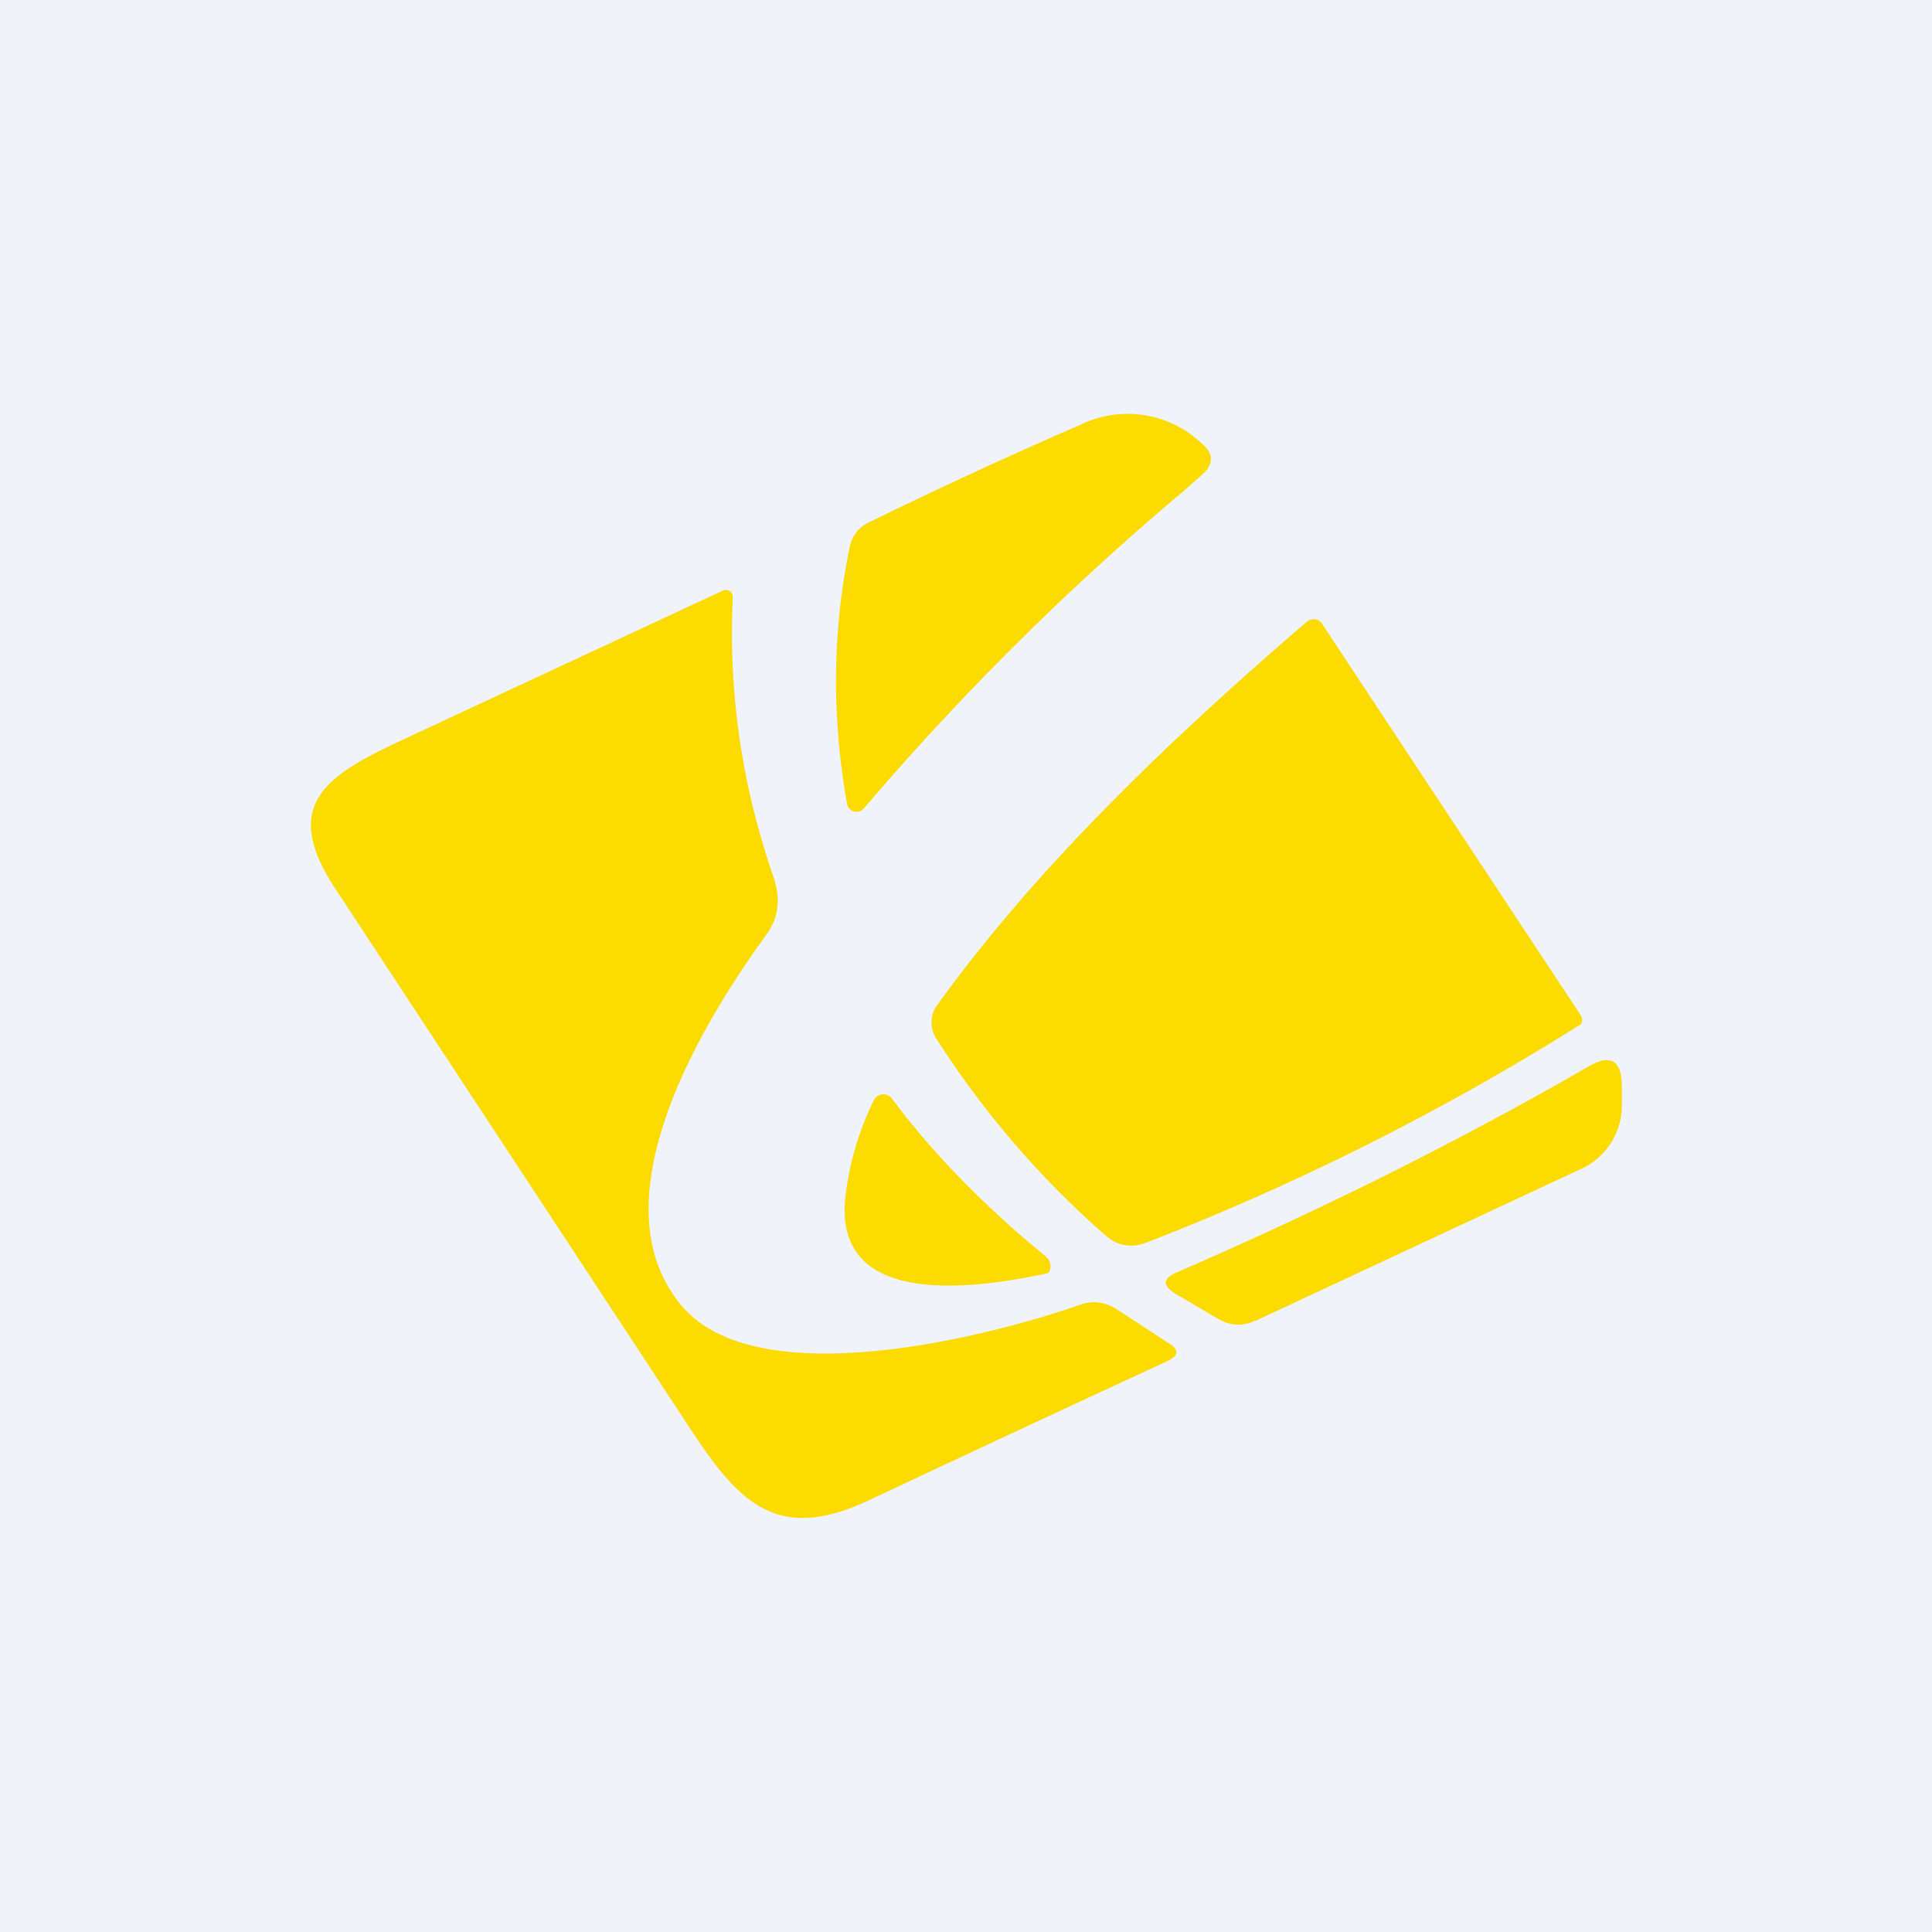
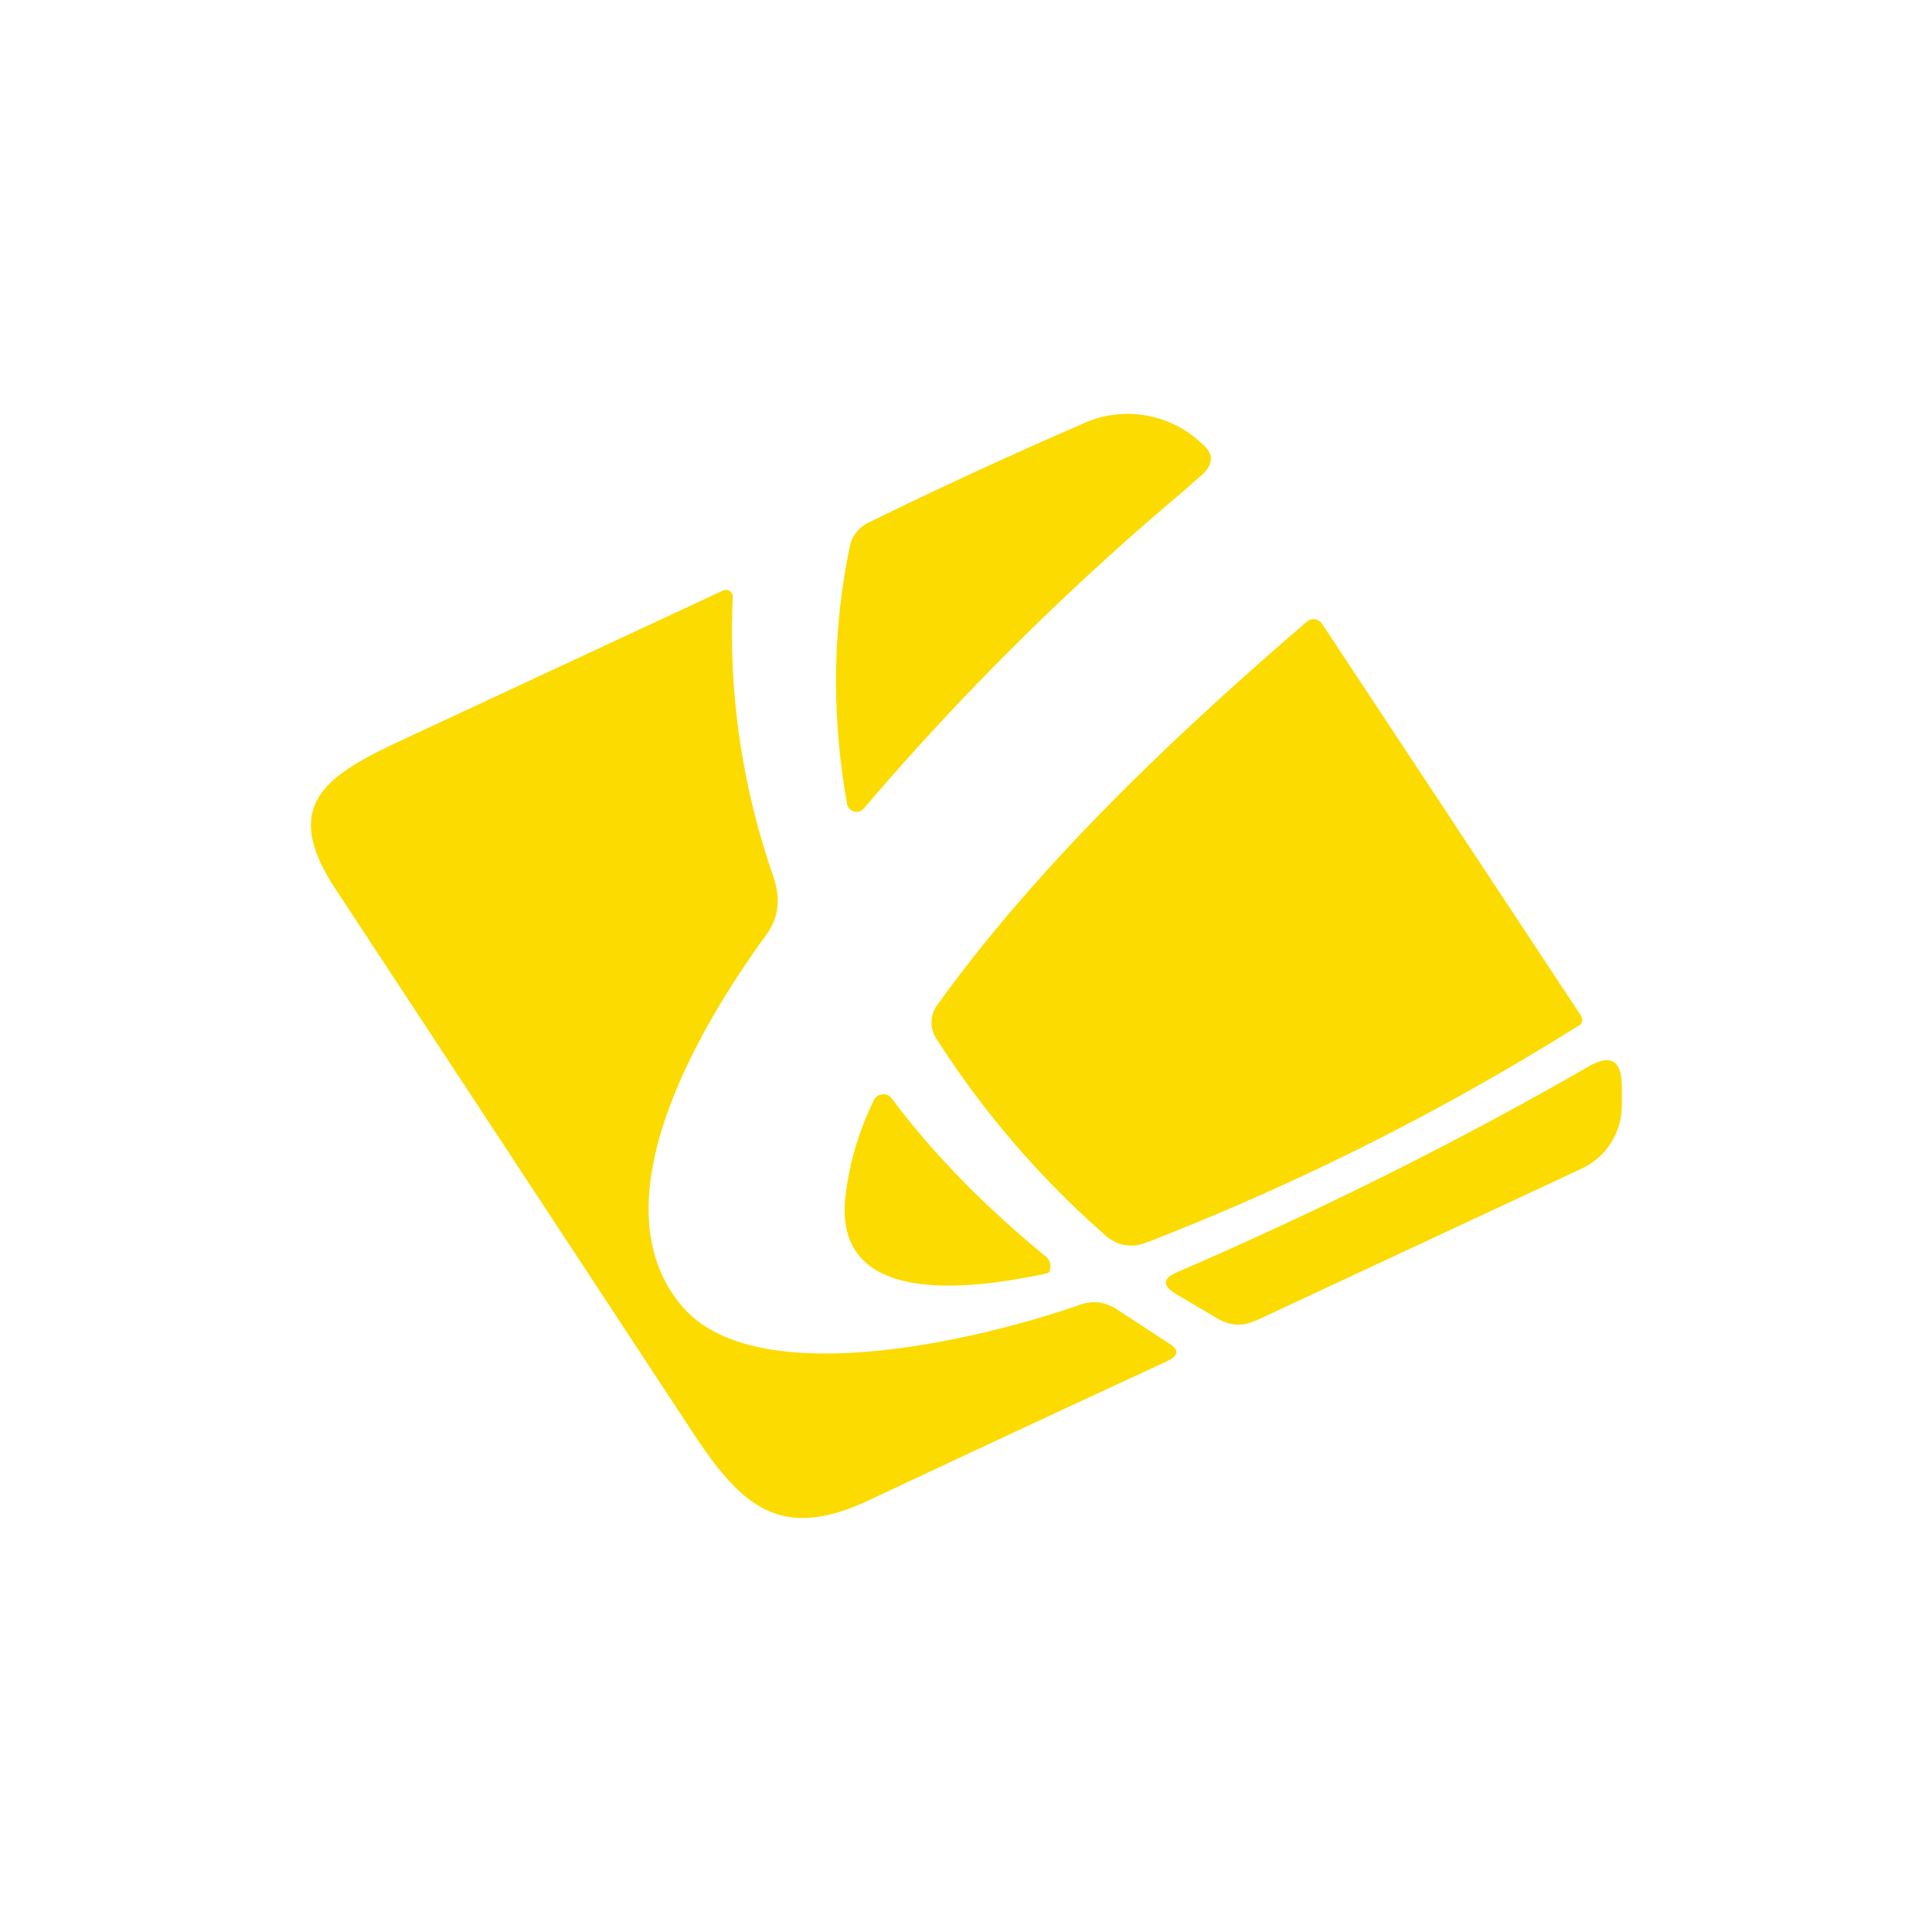
<svg xmlns="http://www.w3.org/2000/svg" width="56" height="56" viewBox="0 0 56 56">
-   <path fill="#F0F3FA" d="M0 0h56v56H0z" />
-   <path d="M34.3 14.24a78.96 78.96 0 0 0-9.25 9.18.28.28 0 0 1-.5-.13c-.45-2.54-.42-5.02.08-7.44a.98.98 0 0 1 .54-.7c2.04-1 4.08-1.94 6.13-2.83a3.12 3.12 0 0 1 3.57.57c.3.26.3.53.03.82l-.6.53ZM19.76 37.85c2.21 2.63 9.02.86 11.54-.03.37-.13.72-.09 1.07.13l1.5.98c.32.19.3.37-.05.53a1339.3 1339.3 0 0 0-8.62 4.02c-2.65 1.25-3.76.12-5.2-2.08L9.7 25.73c-1.57-2.4-.24-3.25 1.87-4.24l9.38-4.37a.2.2 0 0 1 .27.09.2.2 0 0 1 .02.1c-.13 2.75.26 5.44 1.17 8.08.2.58.2 1.14-.18 1.68-1.97 2.7-4.99 7.79-2.47 10.78Zm12.8-1.77c.18.04.37.03.54-.02l.2-.07a73.76 73.76 0 0 0 12.52-6.3.23.23 0 0 0 0-.26l-7.5-11.35a.29.29 0 0 0-.33-.12.29.29 0 0 0-.11.06c-3.8 3.27-7.75 7-10.69 11.08a.86.86 0 0 0-.02 1.05 26.55 26.55 0 0 0 4.92 5.7c.14.11.3.2.48.23Zm3.82 2.2c-.36.17-.71.15-1.05-.04l-1.24-.73c-.4-.24-.4-.45.02-.63 4.16-1.8 8.14-3.78 11.94-5.97.64-.37.96-.17.96.59v.54a2.02 2.02 0 0 1-1.2 1.85l-9.43 4.4ZM24.5 34.73c-.33 3.29 3.95 2.58 5.85 2.18a.1.1 0 0 0 .05-.03.12.12 0 0 0 .03-.06c.05-.16 0-.3-.13-.41-1.8-1.48-3.28-3-4.45-4.57a.3.3 0 0 0-.27-.12.3.3 0 0 0-.25.17 8.52 8.52 0 0 0-.83 2.84Z" fill="#FCDB01" />
+   <path d="M34.3 14.24a78.96 78.96 0 0 0-9.25 9.18.28.28 0 0 1-.5-.13c-.45-2.54-.42-5.02.08-7.44a.98.98 0 0 1 .54-.7c2.04-1 4.08-1.94 6.13-2.83a3.12 3.12 0 0 1 3.57.57c.3.26.3.53.03.82l-.6.53ZM19.76 37.85c2.21 2.63 9.02.86 11.54-.03.37-.13.72-.09 1.07.13l1.5.98c.32.19.3.37-.05.53a1339.3 1339.3 0 0 0-8.62 4.02c-2.65 1.25-3.76.12-5.2-2.08L9.7 25.73c-1.57-2.4-.24-3.25 1.87-4.24l9.38-4.37a.2.2 0 0 1 .27.09.2.2 0 0 1 .02.1c-.13 2.75.26 5.44 1.17 8.08.2.58.2 1.14-.18 1.68-1.97 2.7-4.99 7.79-2.47 10.78Zm12.8-1.77c.18.04.37.03.54-.02l.2-.07a73.76 73.76 0 0 0 12.52-6.3.23.23 0 0 0 0-.26l-7.5-11.35a.29.29 0 0 0-.33-.12.29.29 0 0 0-.11.06c-3.8 3.27-7.75 7-10.69 11.08a.86.86 0 0 0-.02 1.05 26.55 26.55 0 0 0 4.92 5.7c.14.11.3.2.48.23Zm3.82 2.2c-.36.17-.71.15-1.05-.04l-1.24-.73c-.4-.24-.4-.45.02-.63 4.16-1.8 8.14-3.78 11.94-5.97.64-.37.96-.17.96.59v.54a2.02 2.02 0 0 1-1.2 1.85l-9.43 4.4ZM24.5 34.73c-.33 3.29 3.95 2.58 5.85 2.18a.1.1 0 0 0 .05-.03.12.12 0 0 0 .03-.06c.05-.16 0-.3-.13-.41-1.8-1.48-3.28-3-4.45-4.57a.3.3 0 0 0-.27-.12.3.3 0 0 0-.25.17 8.52 8.52 0 0 0-.83 2.84" fill="#FCDB01" />
</svg>